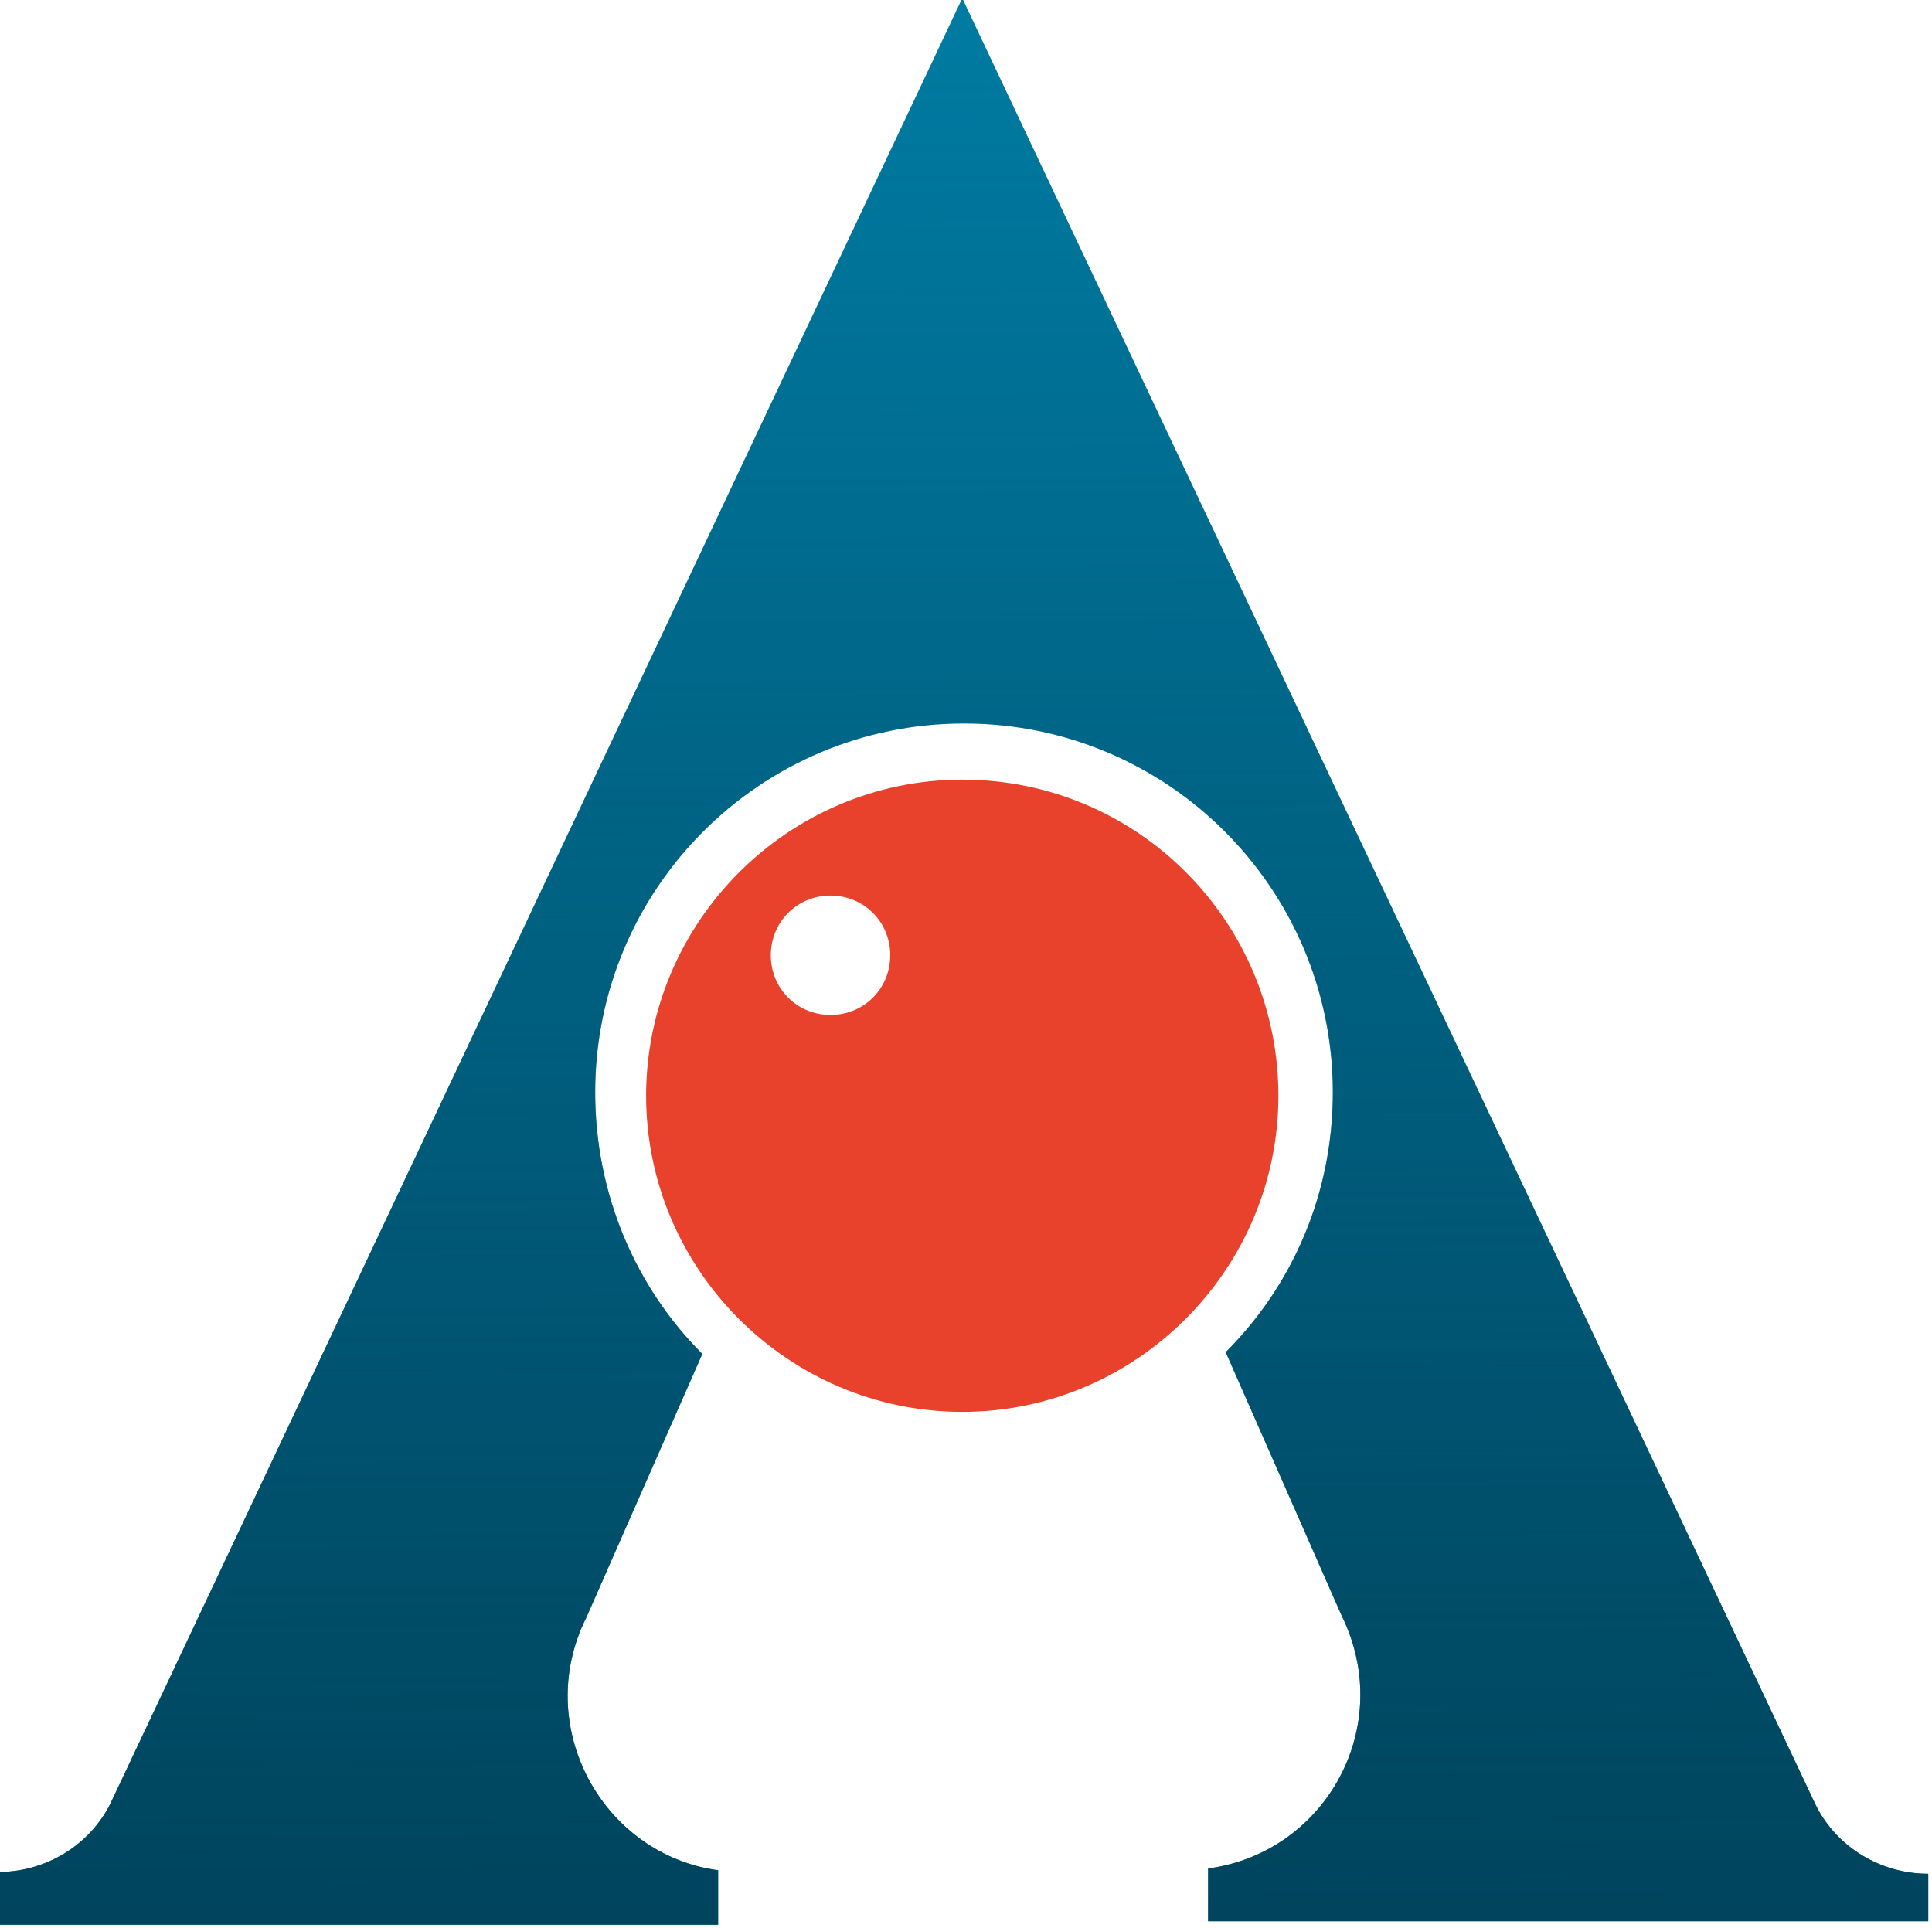
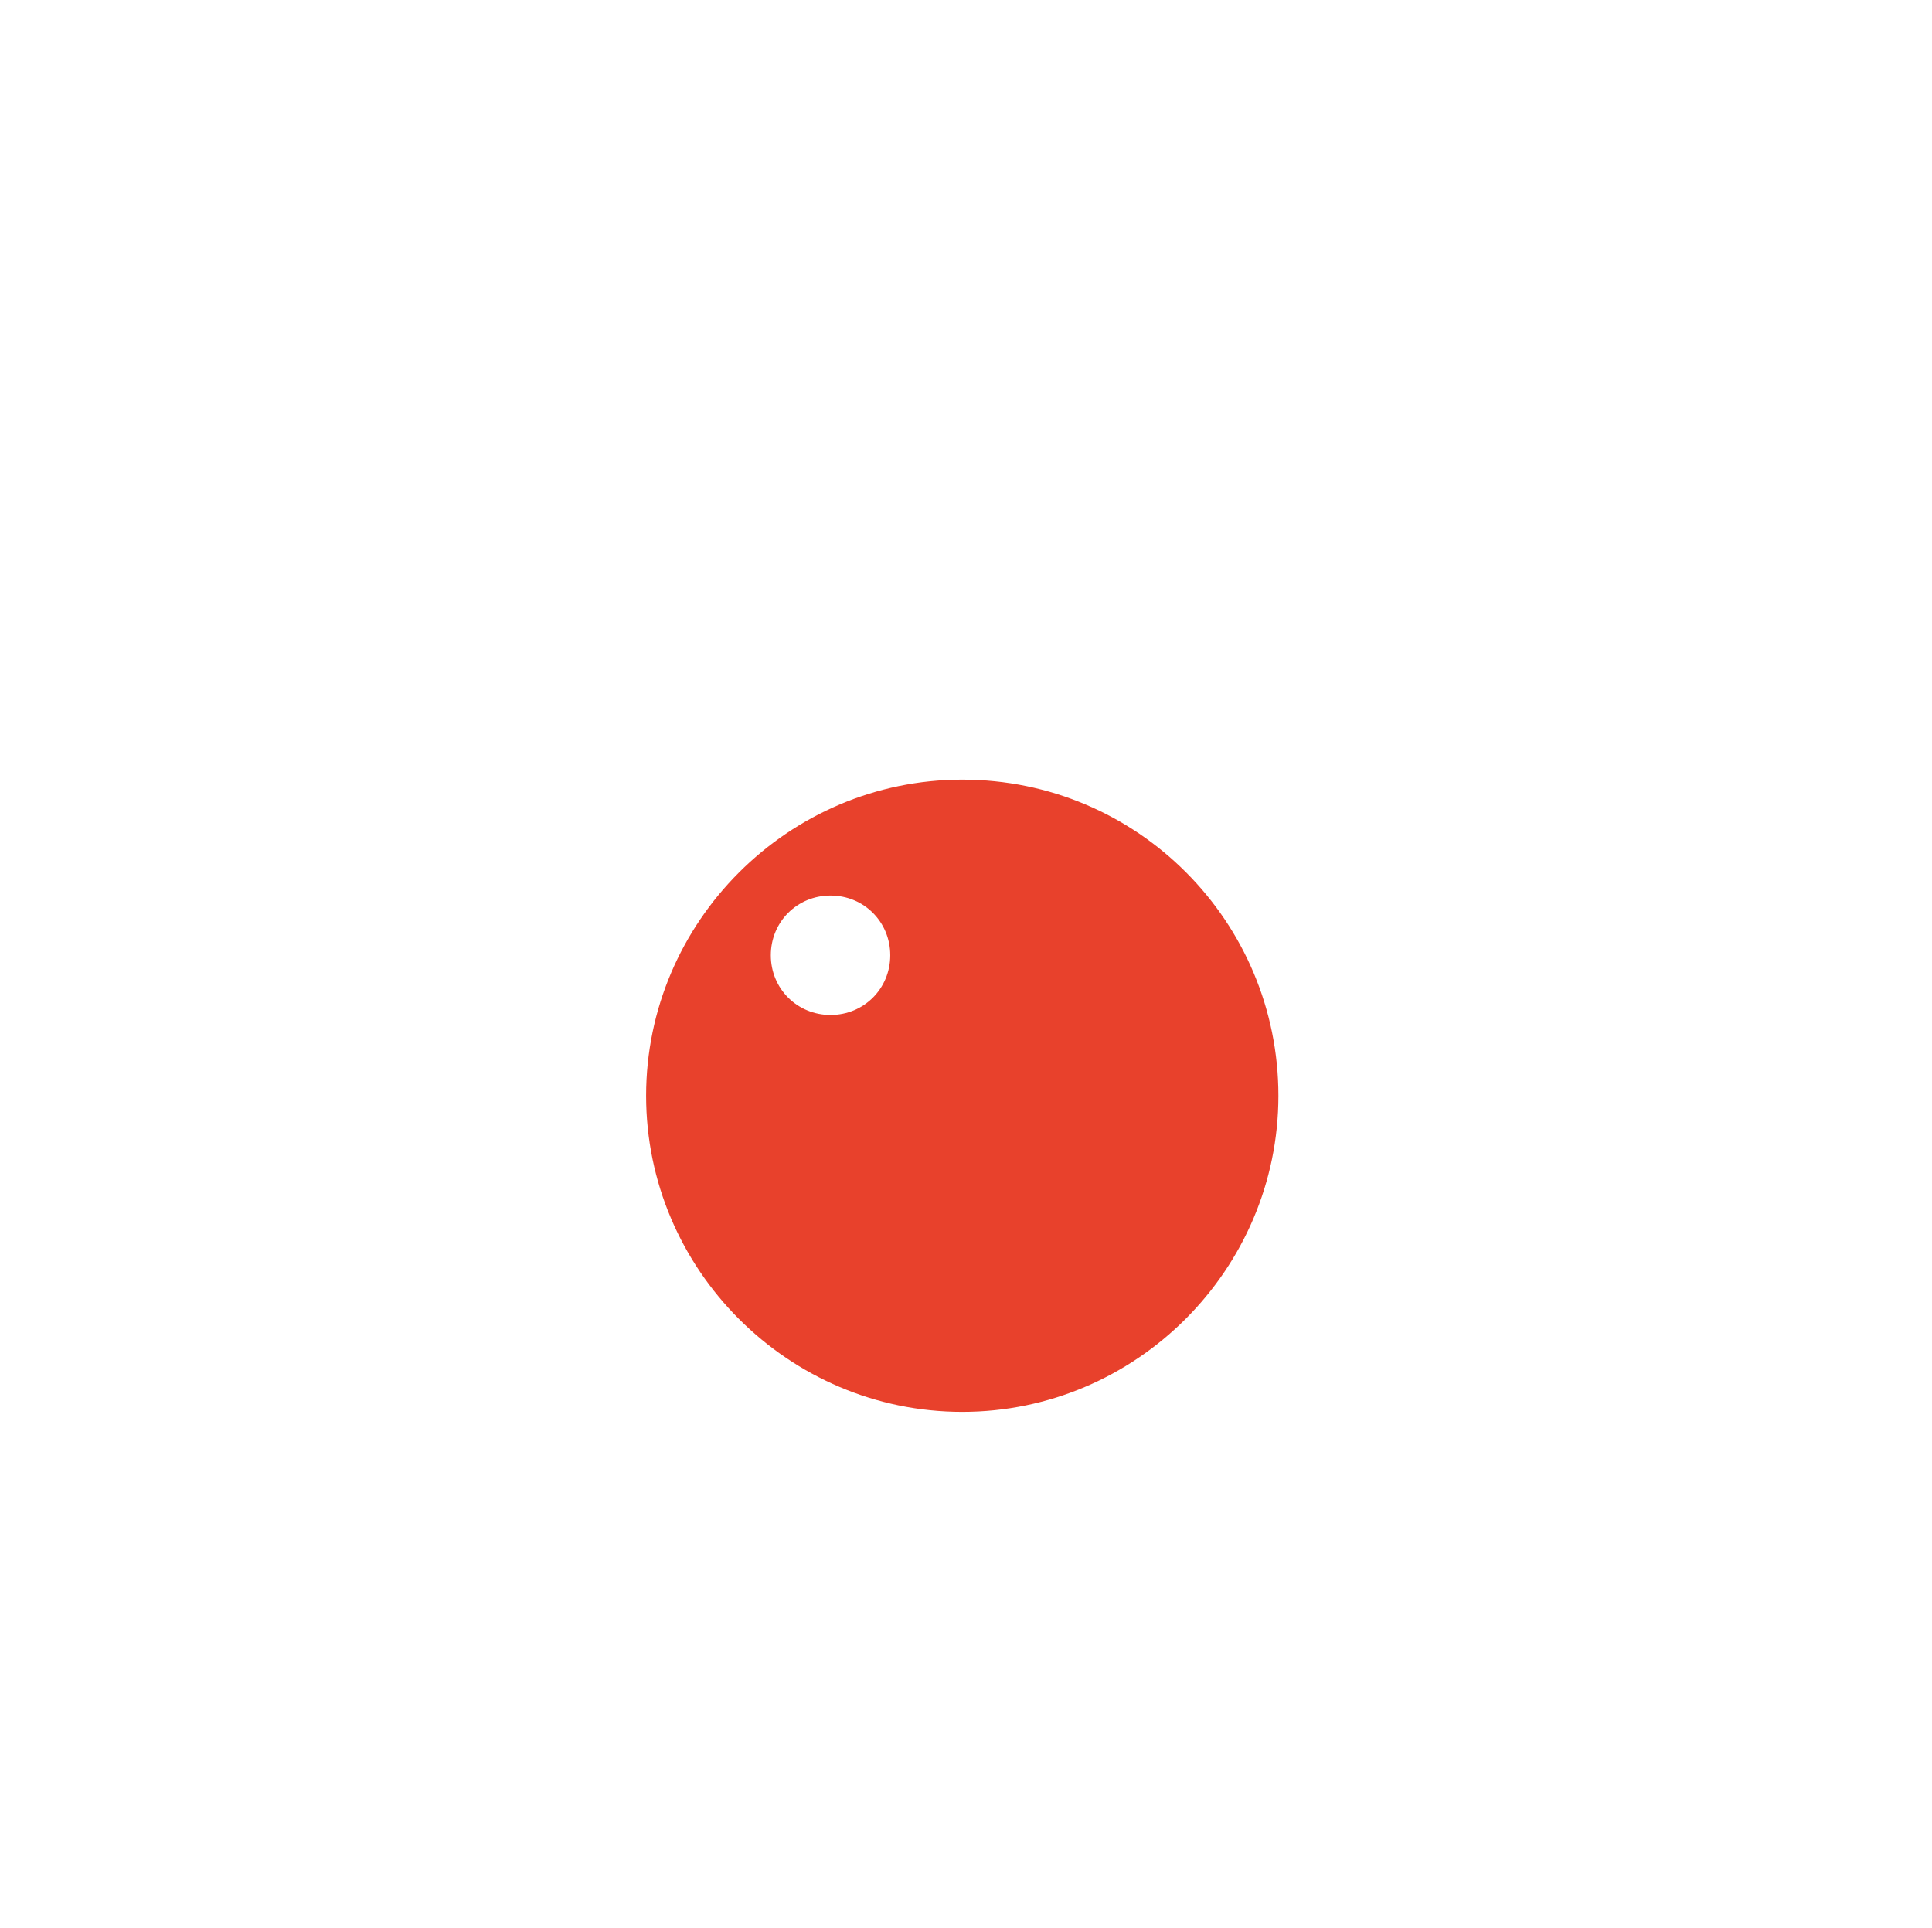
<svg xmlns="http://www.w3.org/2000/svg" width="485" height="484" fill="none" version="1.1" viewBox="0 0 485 484">
-   <path d="m484.06 470.42c-11.904 0-22.927-6.613-28.218-17.195l-214.28-453.69-213.84 453.25c-5.291 10.582-16.314 17.195-28.218 17.195v13.228h180.77v-13.668c-29.1-3.969-46.736-36.155-33.068-63.491l29.1-66.135c-16.755-16.755-26.895-40.123-26.895-65.695 0-51.145 41.445-92.59 92.59-92.59 51.144 0 92.59 41.445 92.59 92.59 0 25.572-10.141 48.499-26.896 65.254l29.1 66.135c13.668 27.777-3.968 59.523-33.509 63.491v13.227h180.77v-11.905z" fill="#007BA2" />
-   <path d="m484.06 470.42c-11.904 0-22.927-6.613-28.218-17.195l-214.28-453.69-213.84 453.25c-5.291 10.582-16.314 17.195-28.218 17.195v13.228h180.77v-13.668c-29.1-3.969-46.736-36.155-33.068-63.491l29.1-66.135c-16.755-16.755-26.895-40.123-26.895-65.695 0-51.145 41.445-92.59 92.59-92.59 51.144 0 92.59 41.445 92.59 92.59 0 25.572-10.141 48.499-26.896 65.254l29.1 66.135c13.668 27.777-3.968 59.523-33.509 63.491v13.227h180.77v-11.905z" fill="url(#paint0_linear_2736_642)" />
  <path d="m241.56 195.73c-43.649 0-79.363 35.713-79.363 79.363 0 43.649 35.714 79.363 79.363 79.363 43.65 0 79.363-35.714 79.363-79.363 0-43.65-35.272-79.363-79.363-79.363zm-33.068 59.081c-8.377 0-14.99-6.613-14.99-14.991 0-8.377 6.613-14.99 14.99-14.99s14.991 6.613 14.991 14.99c0 8.378-6.614 14.991-14.991 14.991z" fill="#E8412C" />
  <defs>
    <linearGradient id="paint0_linear_2736_642" x1="241.78" x2="243.66" y1="-.47" y2="482.11" gradientUnits="userSpaceOnUse">
      <stop stop-color="#00445D" stop-opacity="0" offset="0" />
      <stop stop-color="#00445D" offset="1" />
    </linearGradient>
  </defs>
</svg>